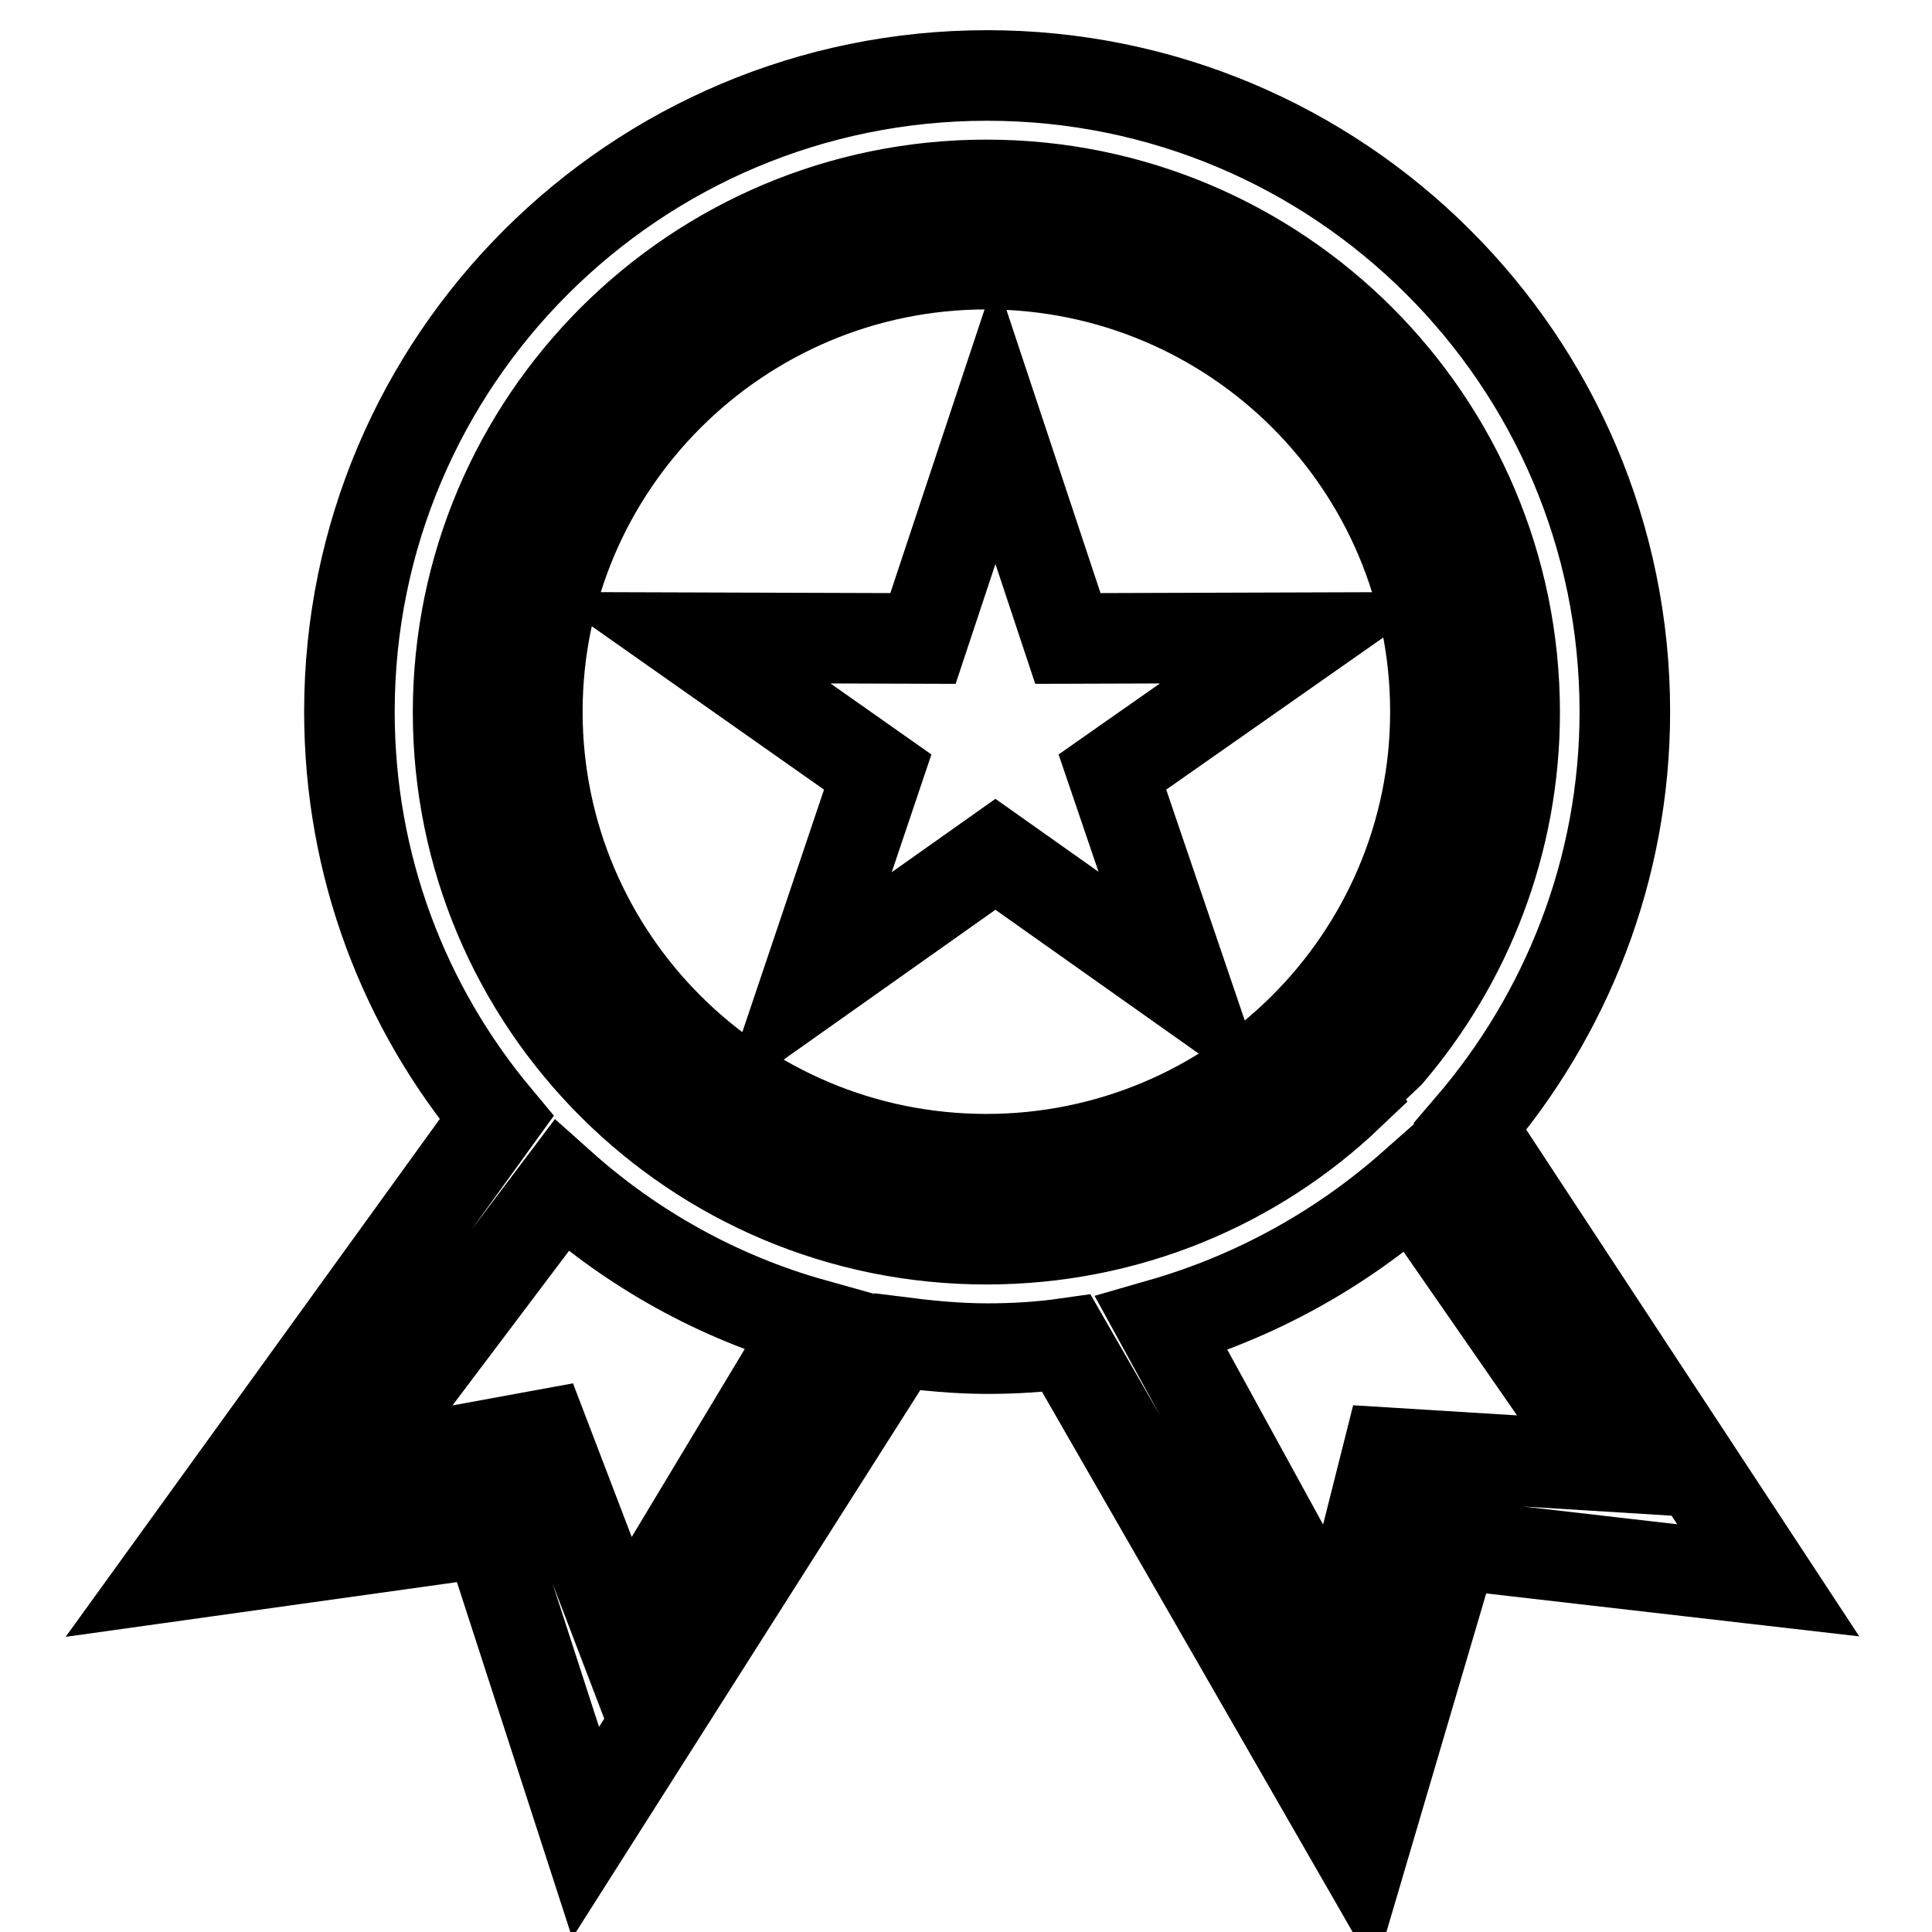
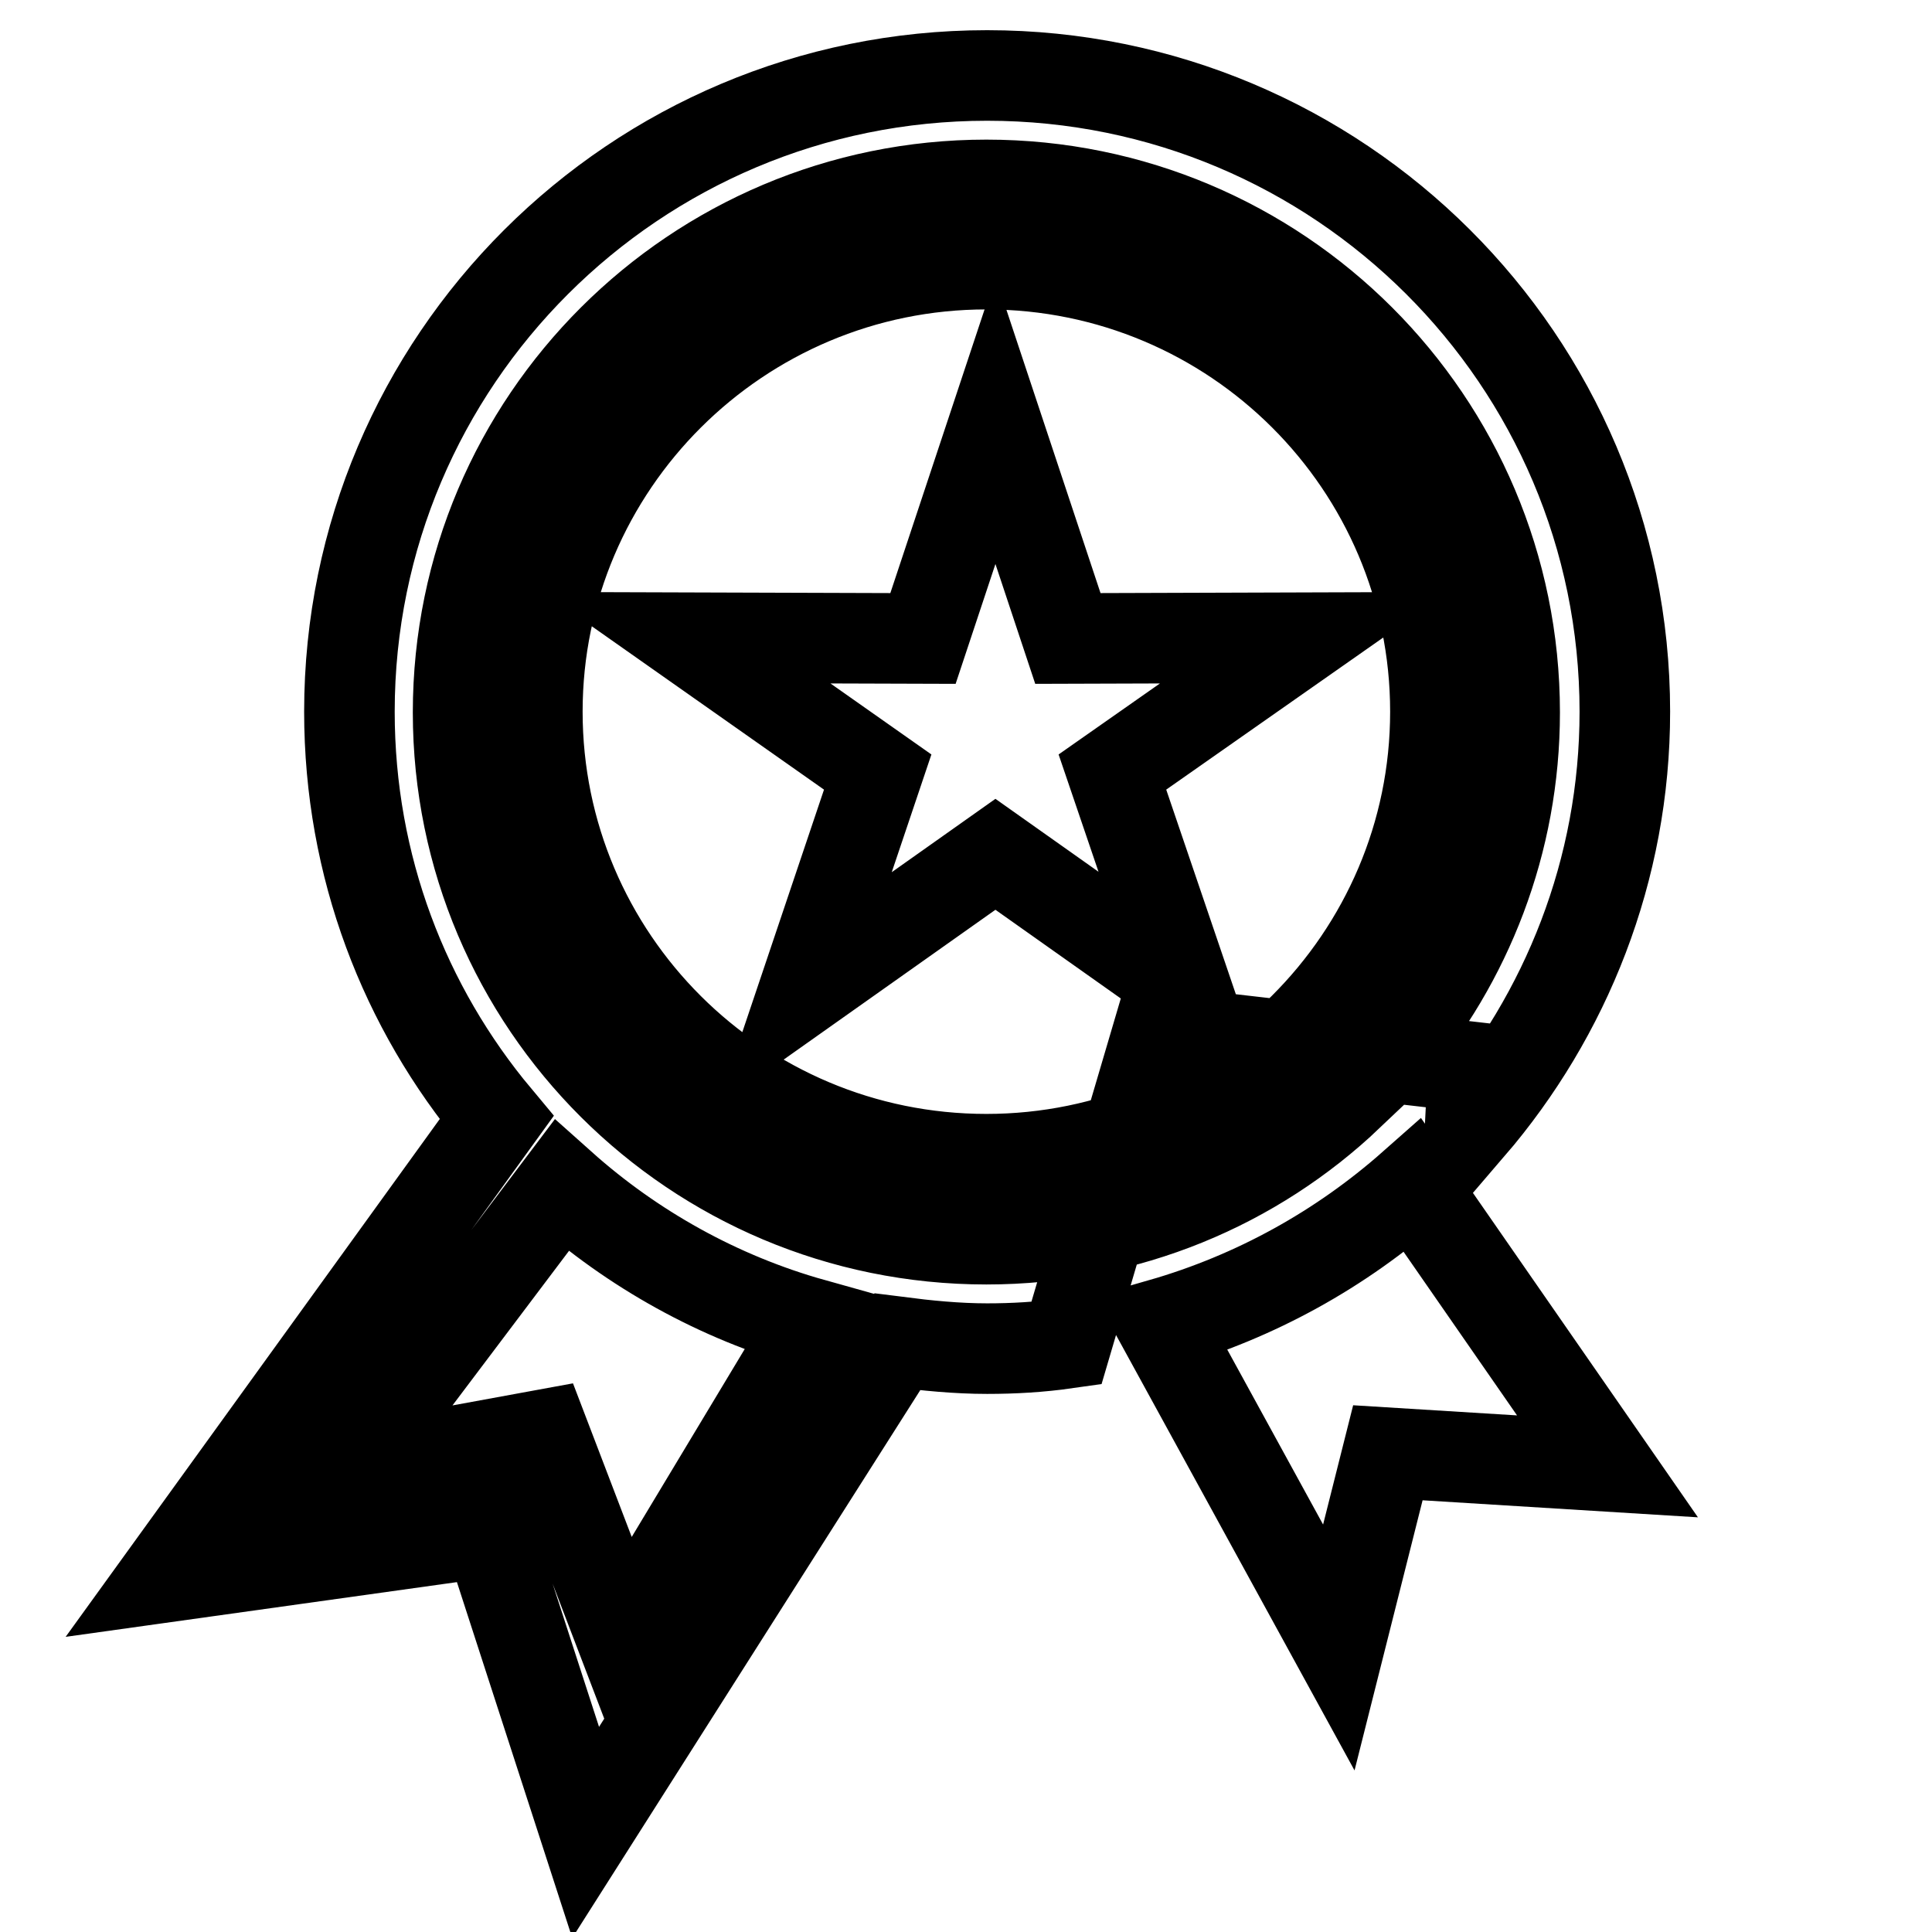
<svg xmlns="http://www.w3.org/2000/svg" version="1.1" x="0px" y="0px" viewBox="0 0 256 256" enable-background="new 0 0 256 256" xml:space="preserve">
  <g>
-     <path stroke-width="12" fill-opacity="0" stroke="#000000" d="M194.8,149.3L194.8,149.3c12.7-14.8,20.5-34,20.5-55c0-46.6-37.9-84.3-84.5-84.3 c-46.7,0-84.5,37.8-84.5,84.3c0,20.5,7.3,39.2,19.5,53.8L21.8,209l42.9-6l12.9,39.8l41.3-65c3.9,0.5,7.9,0.9,11.9,0.9 c3.5,0,7-0.2,10.5-0.7l39.1,68l12.2-41.4l41.7,4.8L194.8,149.3z M82.5,217.3L82.5,217.3l-10.4-27.2l-26.2,4.8l28.5-37.8 c9.4,8.4,20.8,14.8,33.3,18.3L82.5,217.3z M130.7,164.2c-38.7,0-70-31.3-70-69.8c0-38.6,31.4-69.9,70-69.9c38.7,0,70,31.3,70,69.9 c0,17.2-6.3,33-16.7,45.2l-5.5,5.2l0.2,0.3C166.3,156.9,149.4,164.2,130.7,164.2z M183.9,192.5L183.9,192.5l-6.5,25.8l-23.5-42.9 c12.5-3.6,23.8-9.9,33.3-18.3l25.8,37.2L183.9,192.5z M130.7,35c-32.8,0-59.5,26.6-59.5,59.3c0,32.7,26.6,59.3,59.5,59.3 c32.8,0,59.5-26.6,59.5-59.3C190.2,61.6,163.6,35,130.7,35z M157.2,131.1l-25.3-17.9l-25.3,17.9l9.7-28.8L91,84.5l31.3,0.1 l9.6-28.9l9.6,28.9l31.3-0.1l-25.4,17.8L157.2,131.1z" />
+     <path stroke-width="12" fill-opacity="0" stroke="#000000" d="M194.8,149.3L194.8,149.3c12.7-14.8,20.5-34,20.5-55c0-46.6-37.9-84.3-84.5-84.3 c-46.7,0-84.5,37.8-84.5,84.3c0,20.5,7.3,39.2,19.5,53.8L21.8,209l42.9-6l12.9,39.8l41.3-65c3.9,0.5,7.9,0.9,11.9,0.9 c3.5,0,7-0.2,10.5-0.7l12.2-41.4l41.7,4.8L194.8,149.3z M82.5,217.3L82.5,217.3l-10.4-27.2l-26.2,4.8l28.5-37.8 c9.4,8.4,20.8,14.8,33.3,18.3L82.5,217.3z M130.7,164.2c-38.7,0-70-31.3-70-69.8c0-38.6,31.4-69.9,70-69.9c38.7,0,70,31.3,70,69.9 c0,17.2-6.3,33-16.7,45.2l-5.5,5.2l0.2,0.3C166.3,156.9,149.4,164.2,130.7,164.2z M183.9,192.5L183.9,192.5l-6.5,25.8l-23.5-42.9 c12.5-3.6,23.8-9.9,33.3-18.3l25.8,37.2L183.9,192.5z M130.7,35c-32.8,0-59.5,26.6-59.5,59.3c0,32.7,26.6,59.3,59.5,59.3 c32.8,0,59.5-26.6,59.5-59.3C190.2,61.6,163.6,35,130.7,35z M157.2,131.1l-25.3-17.9l-25.3,17.9l9.7-28.8L91,84.5l31.3,0.1 l9.6-28.9l9.6,28.9l31.3-0.1l-25.4,17.8L157.2,131.1z" />
  </g>
</svg>